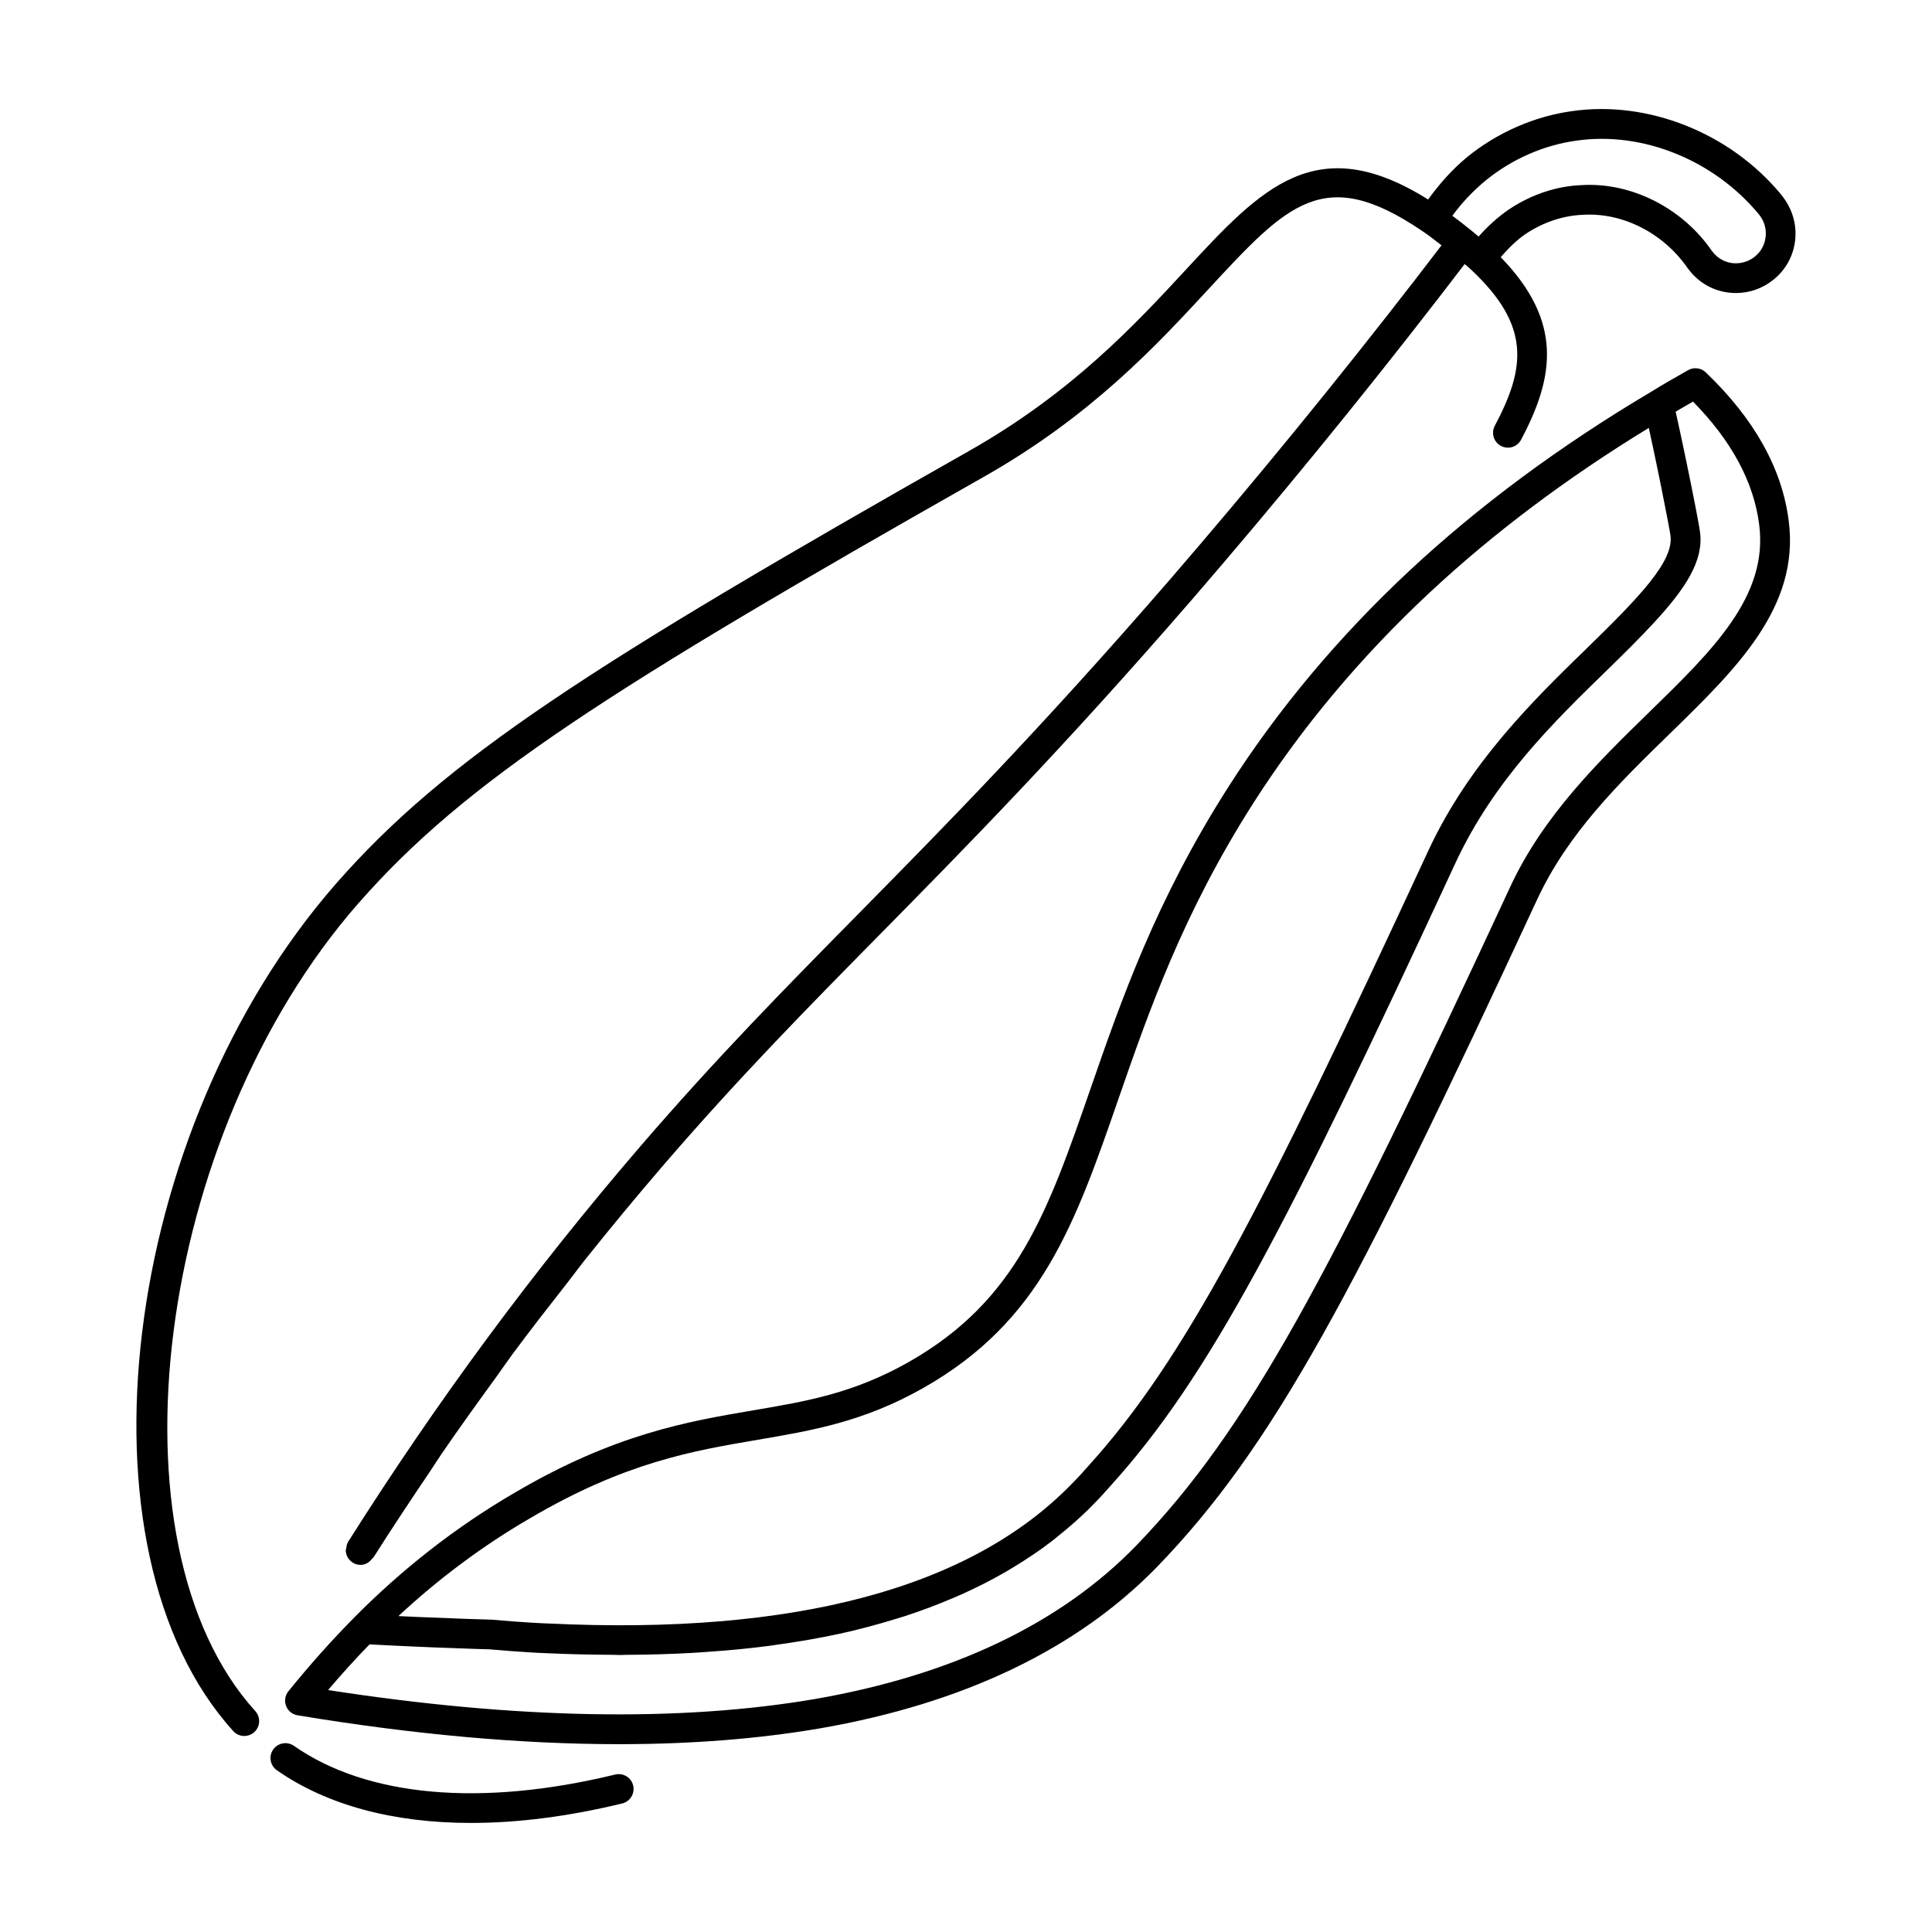
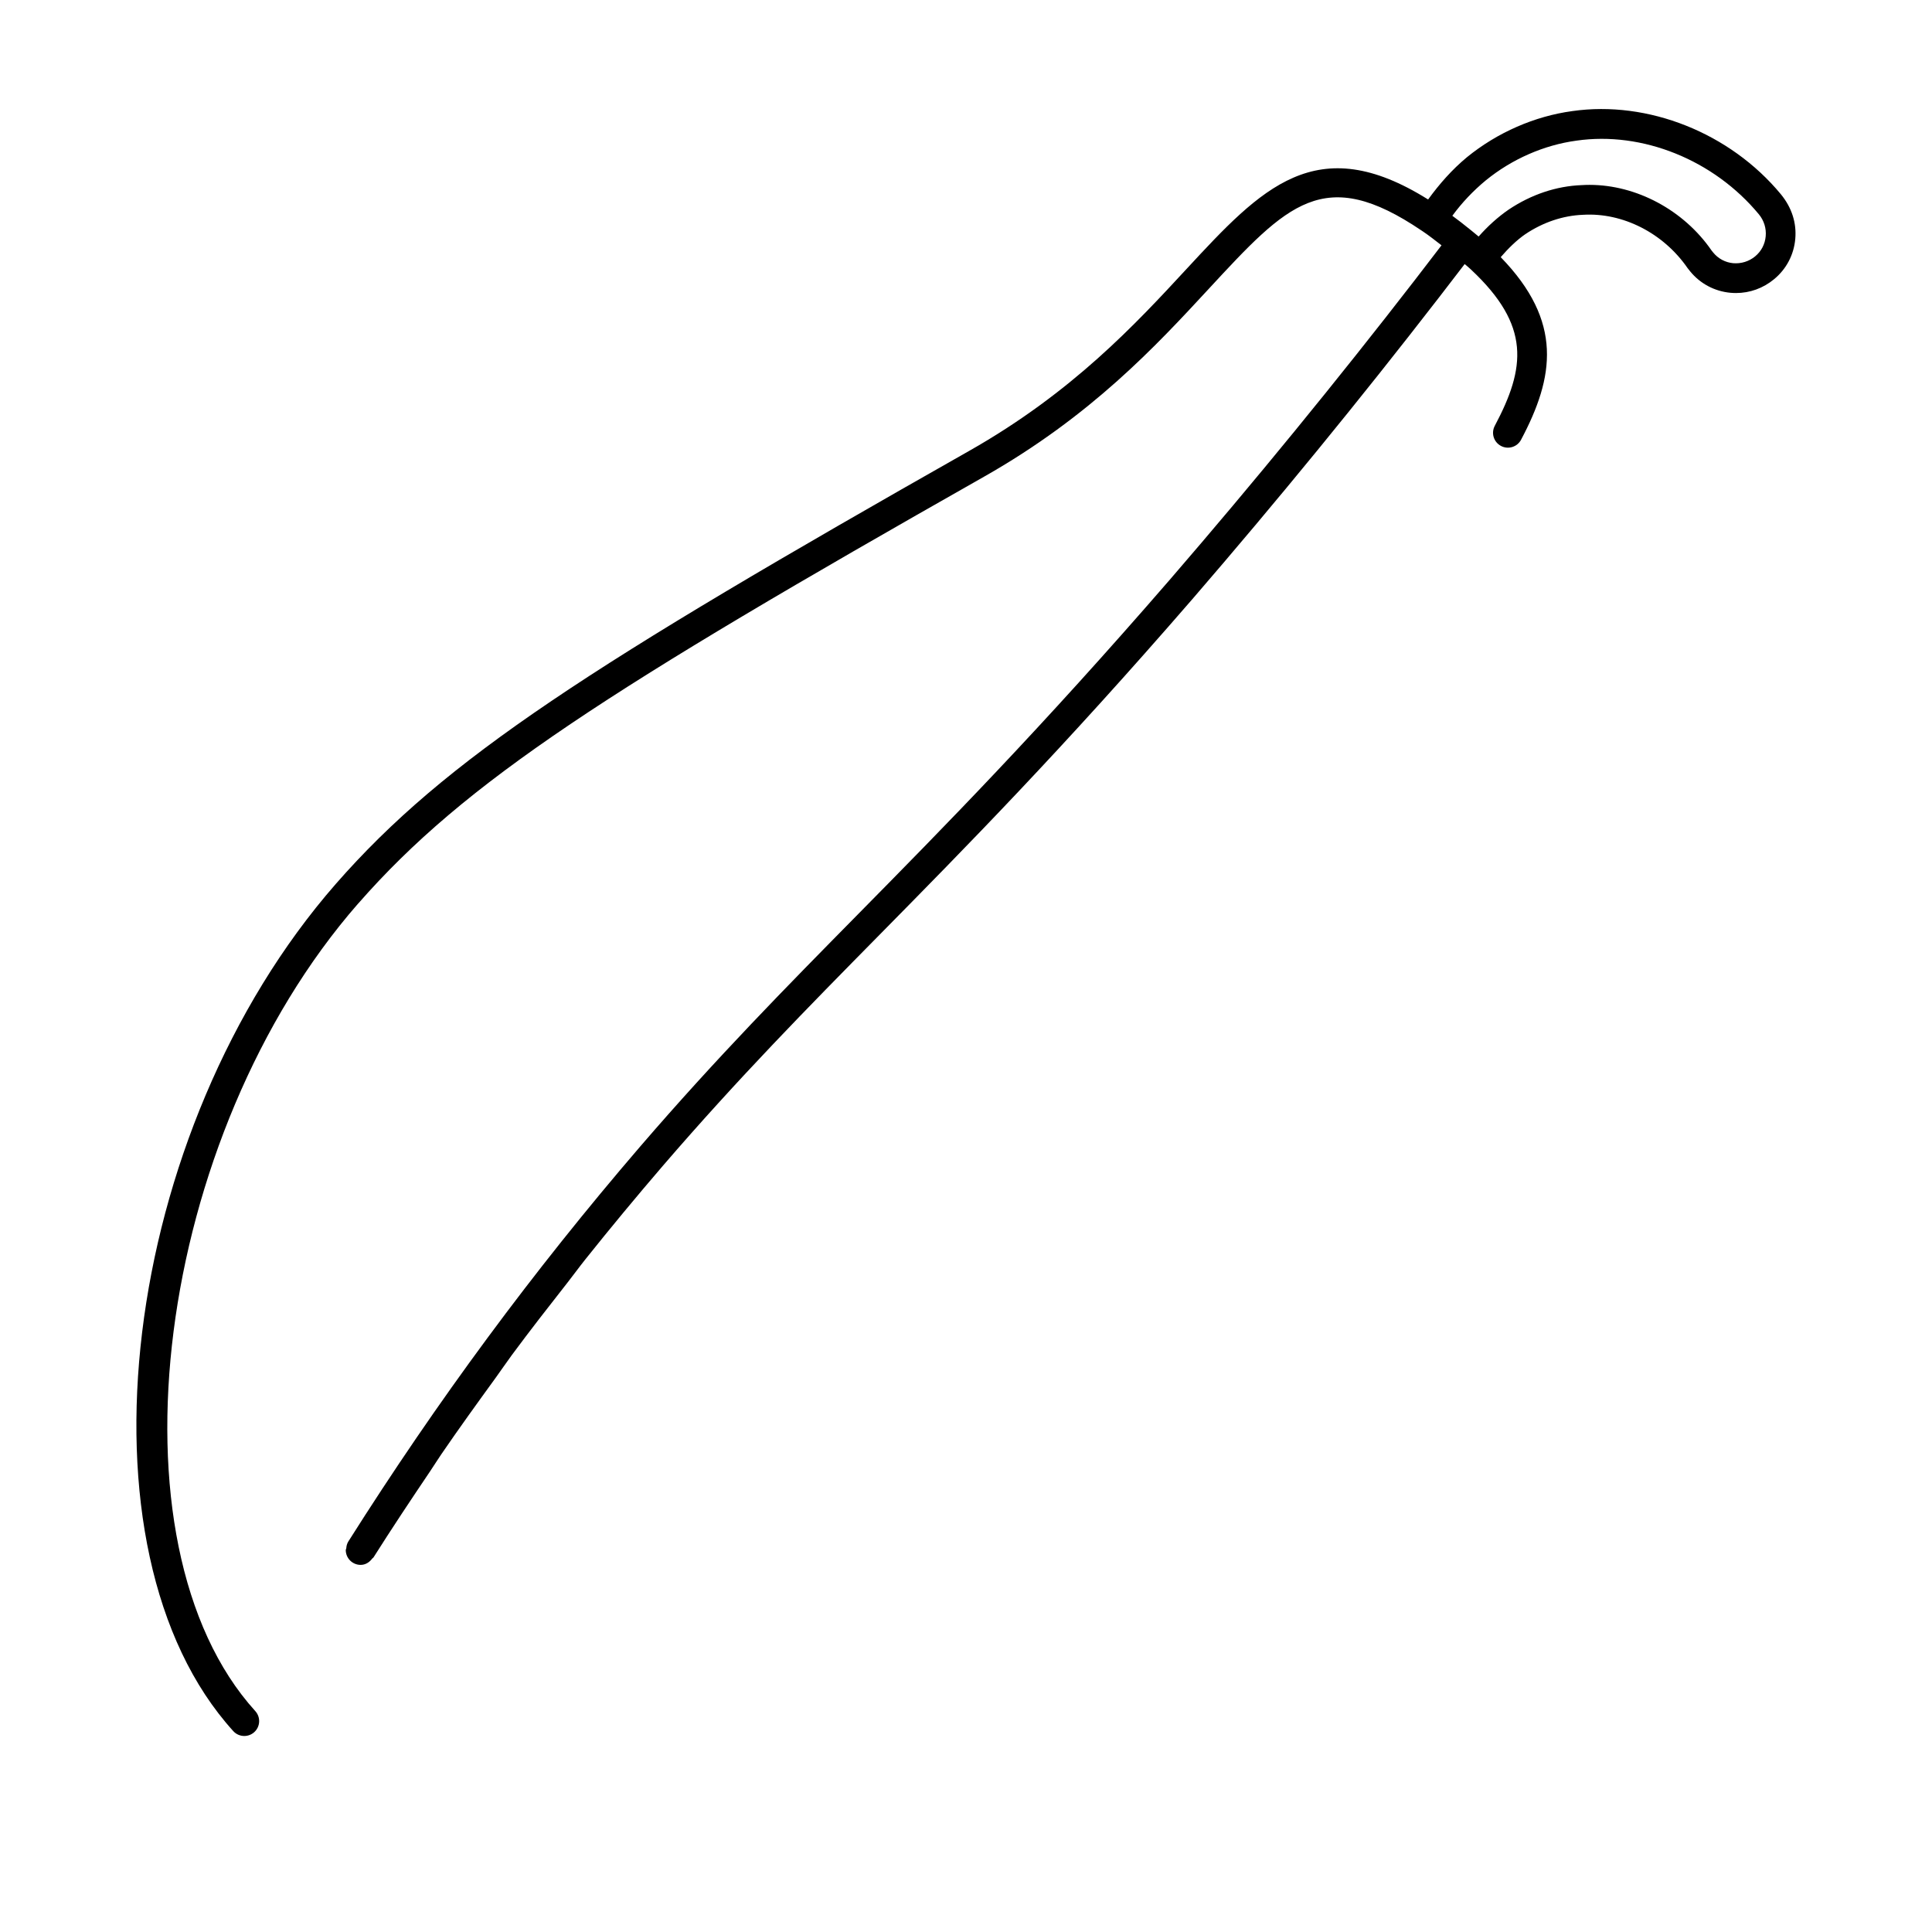
<svg xmlns="http://www.w3.org/2000/svg" fill="#000000" width="800px" height="800px" version="1.1" viewBox="144 144 512 512">
  <g>
-     <path d="m307.03 614.27c-35.508 8.633-65.754 5.934-85.145-7.606-1.77-1.234-4.227-0.816-5.492 0.977-1.246 1.785-0.809 4.242 0.977 5.492 13.27 9.262 30.902 13.965 51.457 13.965 12.398 0 25.863-1.715 40.066-5.164 2.117-0.516 3.41-2.644 2.902-4.766-0.512-2.109-2.617-3.402-4.766-2.898z" />
    <path d="m238.92 383.46c28.383-32.434 66.305-56.691 165.86-113.13 28.375-16.078 45.633-34.734 59.504-49.73 20.934-22.629 30.578-33.02 56.473-15.484l0.461 0.309c1.547 1.043 3.184 2.34 4.797 3.586-2.269 2.938-4.621 5.996-7.047 9.18-20.727 26.797-42.57 53.512-64.93 79.406-34.398 39.715-60.016 65.711-82.613 88.641-19.246 19.535-37.434 37.984-57.781 61.617-28.375 33.012-53.668 67.238-77.328 104.65-0.359 0.566-0.504 1.188-0.547 1.812-0.02 0.156-0.137 0.297-0.137 0.449 0 2.18 1.766 3.945 3.945 3.945 1.293 0 2.344-0.707 3.062-1.668 0.105-0.125 0.262-0.184 0.352-0.328 4.906-7.758 9.934-15.305 14.992-22.805 0.992-1.473 1.945-3.012 2.945-4.477 4.723-6.906 9.586-13.633 14.465-20.352 1.414-1.945 2.762-3.961 4.188-5.891 4.848-6.562 9.867-12.98 14.895-19.395 1.562-1.992 3.047-4.043 4.629-6.023 6.664-8.355 13.5-16.602 20.523-24.777 20.172-23.422 38.262-41.785 57.418-61.223 22.684-23.016 48.391-49.109 82.965-89.02 22.453-26.004 44.387-52.832 65.215-79.762 2.426-3.176 4.672-6.09 6.93-9.012 0.48 0.426 1.035 0.855 1.48 1.277l0.211 0.199c15.852 14.828 14.461 26.004 6.289 41.391-1.023 1.922-0.293 4.309 1.633 5.328 1.91 1.023 4.305 0.297 5.328-1.633 8.82-16.613 11.203-31.312-5.391-48.391 2.012-2.328 4.207-4.496 6.531-6.098 4.715-3.152 9.973-4.93 15.305-5.129 10.488-0.637 21.266 4.828 27.672 14.109l0.723 0.914c2.664 3.238 6.43 5.242 10.605 5.641 0.508 0.047 1.008 0.07 1.516 0.07 3.676 0 7.211-1.273 10.098-3.668 3.25-2.68 5.246-6.477 5.613-10.695 0.371-4.184-0.902-8.273-3.836-11.836-13.465-16.254-35.207-24.883-55.23-22.02-10.004 1.348-19.918 5.684-27.949 12.23-3.973 3.297-7.281 7.074-10.289 11.199-29.621-18.559-44.172-3.023-63.977 18.367-13.492 14.594-30.301 32.758-57.594 48.227-100.44 56.934-138.78 81.508-167.91 114.8-57.164 65.379-70.617 176.58-27.164 224.5 0.777 0.859 1.848 1.293 2.918 1.293 0.949 0 1.895-0.34 2.648-1.02 1.609-1.465 1.734-3.957 0.27-5.574-40.301-44.453-26.547-152.46 27.258-214.01zm298.86-191.68c6.894-5.621 15.41-9.355 24.023-10.512 17.383-2.5 36.324 5.043 48.324 19.535 1.348 1.641 1.996 3.703 1.801 5.812-0.184 2.094-1.172 3.981-2.781 5.309v0.004c-1.664 1.375-3.75 1.996-5.848 1.82-2.07-0.195-3.945-1.195-5.269-2.809l-0.445-0.551c-7.394-10.727-19.934-17.395-32.34-17.395-0.691 0-1.387 0.023-2.078 0.066-6.707 0.25-13.379 2.484-19.348 6.481-2.82 1.938-5.555 4.402-7.965 7.144-0.586-0.496-1.195-0.996-1.816-1.496l-0.578-0.461-0.031-0.027c-1.562-1.277-3.062-2.426-4.547-3.516 2.578-3.508 5.519-6.613 8.898-9.406z" />
-     <path d="m596.04 242.67c-1.262-1.203-3.18-1.434-4.684-0.57l-1.238 0.703c-2.898 1.656-5.734 3.269-8.516 5.004h-0.004c-0.008 0.004-0.016 0.012-0.023 0.016-0.016 0.012-0.035 0.02-0.055 0.031 0 0 0 0.004-0.004 0.004-24.121 14.305-45.707 30.301-64.168 47.547-18.594 17.375-34.652 36.551-47.715 56.988-19.324 30.195-28.535 56.773-36.668 80.227-11.285 32.535-19.434 56.035-48.152 72.336-14.617 8.281-26.957 10.379-41.246 12.805-17.176 2.918-36.637 6.227-63.055 21.762-15.496 9-29.945 20.254-42.945 33.449-0.004 0.004-0.004 0.008-0.004 0.012-5.773 5.84-11.375 12.121-17.125 19.207-0.887 1.09-1.125 2.57-0.633 3.883 0.5 1.312 1.656 2.262 3.043 2.492 30.746 5.102 59.215 7.656 85.16 7.656 19.188 0 36.992-1.395 53.32-4.191 38.055-6.617 68.102-21.008 89.305-42.789 30.645-31.684 52.012-71.914 100.66-176.72 0.008-0.004 0.008-0.004 0.008-0.008 8.188-17.746 21.941-31.152 35.246-44.113 17.684-17.238 34.391-33.52 31.492-56.293-1.727-13.867-9.125-27.133-22.004-39.434zm-311.55 303.67c25.188-14.816 43.086-17.855 60.398-20.797 14.395-2.449 27.988-4.762 43.809-13.723 31.309-17.77 40.312-43.738 51.711-76.617 7.988-23.035 17.043-49.148 35.859-78.559 12.715-19.883 28.352-38.547 46.465-55.477 16.867-15.762 36.43-30.469 58.215-43.77 0.371 1.684 0.742 3.406 1.109 5.137 0.031 0.152 0.062 0.305 0.098 0.457 0.328 1.543 0.648 3.086 0.965 4.606 0.102 0.48 0.195 0.945 0.293 1.418 0.273 1.336 0.547 2.664 0.801 3.926 0.039 0.199 0.078 0.391 0.117 0.586 1.309 6.484 2.273 11.594 2.371 12.477 0.863 6.789-8.258 16.238-22.258 29.879-13.809 13.43-31 30.145-41.844 53.383-44.48 96.008-64.75 135.05-89.93 162.96-1.516 1.746-3.035 3.41-4.668 5.043-26.871 27.629-73.461 40.094-138.54 36.977-2.481-0.074-6.199-0.309-9.289-0.539-3.121-0.234-5.699-0.469-5.953-0.484 0 0-0.285-0.008-0.531-0.016-0.18-0.004-0.508-0.016-0.77-0.023-0.262-0.008-0.582-0.02-0.922-0.027-0.508-0.016-1.102-0.035-1.762-0.055-0.199-0.008-0.422-0.012-0.633-0.02-0.785-0.027-1.641-0.055-2.586-0.086-0.18-0.008-0.387-0.016-0.574-0.02-3.258-0.113-7.309-0.27-11.77-0.465-0.094-0.004-0.184-0.008-0.277-0.012-1.332-0.059-2.707-0.121-4.094-0.188-0.238-0.012-0.477-0.023-0.715-0.035 10.793-10.031 22.492-18.734 34.898-25.934zm296.55-213.59c-13.172 12.836-28.105 27.387-36.895 46.449-48.238 103.9-69.332 143.69-99.18 174.55-20.012 20.559-48.605 34.184-84.984 40.508-35.906 6.133-79.285 5.336-129.04-2.379 3.668-4.305 7.293-8.305 10.992-12.102 0.707 0.039 1.402 0.07 2.109 0.109 1.125 0.059 2.238 0.117 3.352 0.172 0.668 0.031 1.305 0.062 1.965 0.094 1.344 0.062 2.668 0.129 3.961 0.184 0.422 0.02 0.812 0.035 1.227 0.055 1.492 0.066 2.941 0.129 4.328 0.184 0.082 0.004 0.156 0.004 0.242 0.008 8.363 0.336 14.496 0.508 14.652 0.508 0.094 0.008 2.688 0.242 5.824 0.477 3.203 0.238 7.062 0.48 9.574 0.559 5.809 0.273 11.426 0.383 16.953 0.414 0.727 0.004 1.508 0.055 2.234 0.055 0.547 0 1.039-0.047 1.582-0.047 6.144-0.027 12.117-0.203 17.902-0.539 1.02-0.059 2.023-0.133 3.035-0.203 5.871-0.398 11.59-0.93 17.082-1.652 0.617-0.082 1.207-0.184 1.82-0.27 5.691-0.793 11.211-1.73 16.484-2.871 0.09-0.02 0.188-0.035 0.277-0.055 5.301-1.156 10.344-2.531 15.219-4.039 0.566-0.176 1.148-0.336 1.707-0.516 4.613-1.484 9.004-3.152 13.227-4.957 0.68-0.293 1.363-0.578 2.031-0.879 4.102-1.832 8.016-3.82 11.734-5.969 0.605-0.348 1.195-0.715 1.789-1.07 3.707-2.227 7.246-4.59 10.555-7.137 0.402-0.309 0.773-0.641 1.168-0.953 3.422-2.715 6.676-5.562 9.656-8.629 1.719-1.719 3.359-3.523 4.953-5.352 25.809-28.598 46.336-68.059 91.184-164.86 10.219-21.918 26.141-37.395 40.188-51.055 4.734-4.609 8.84-8.703 12.359-12.512 8.477-9.16 13.18-16.469 12.23-23.941-0.035-0.301-0.133-0.914-0.27-1.711-0.047-0.266-0.117-0.648-0.176-0.961-0.105-0.586-0.207-1.156-0.348-1.891-0.102-0.551-0.23-1.195-0.348-1.816-0.125-0.641-0.238-1.246-0.379-1.949-0.156-0.797-0.328-1.652-0.5-2.519-0.129-0.652-0.258-1.285-0.395-1.973-0.172-0.859-0.352-1.73-0.535-2.625-0.18-0.887-0.359-1.762-0.547-2.668-0.148-0.715-0.293-1.414-0.445-2.137-0.234-1.121-0.465-2.223-0.703-3.348-0.121-0.574-0.242-1.133-0.363-1.699-0.297-1.395-0.59-2.742-0.883-4.078-0.055-0.25-0.109-0.496-0.164-0.742-0.137-0.621-0.277-1.273-0.41-1.875 1.508-0.902 3.043-1.781 4.59-2.668 10.242 10.406 16.145 21.379 17.547 32.664 2.406 18.883-12.227 33.148-29.172 49.66z" />
  </g>
</svg>